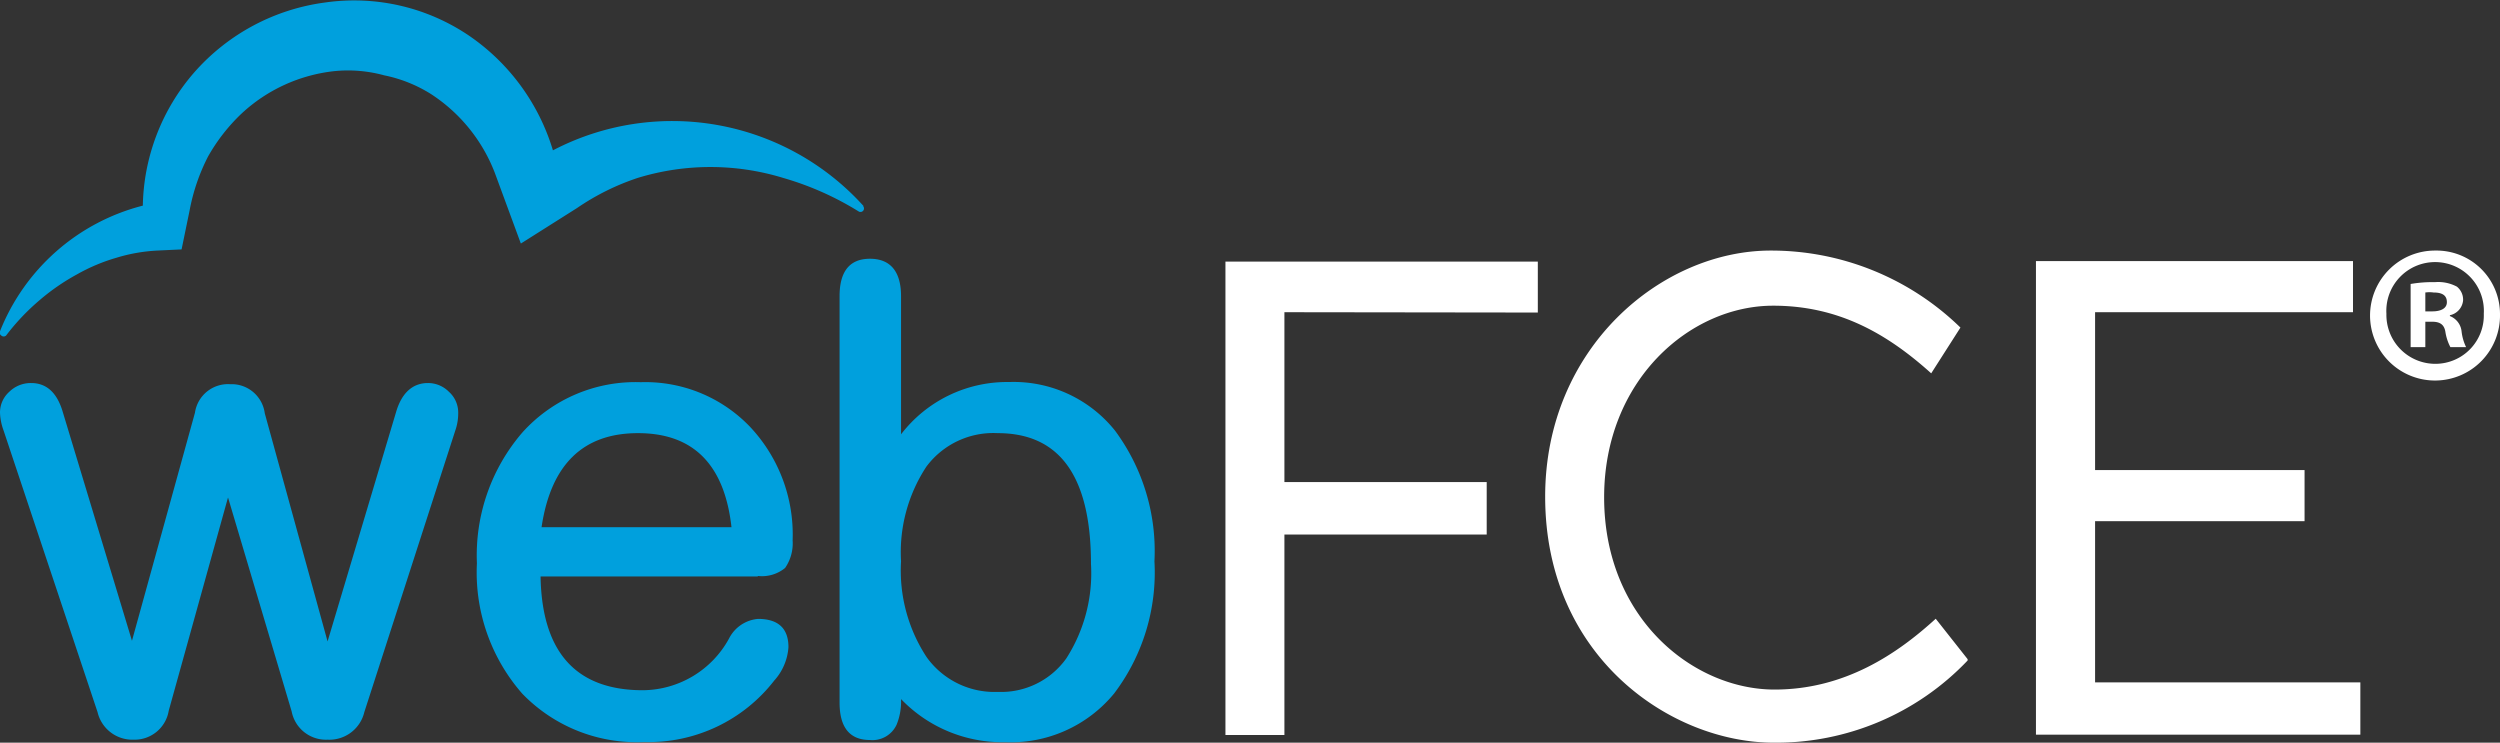
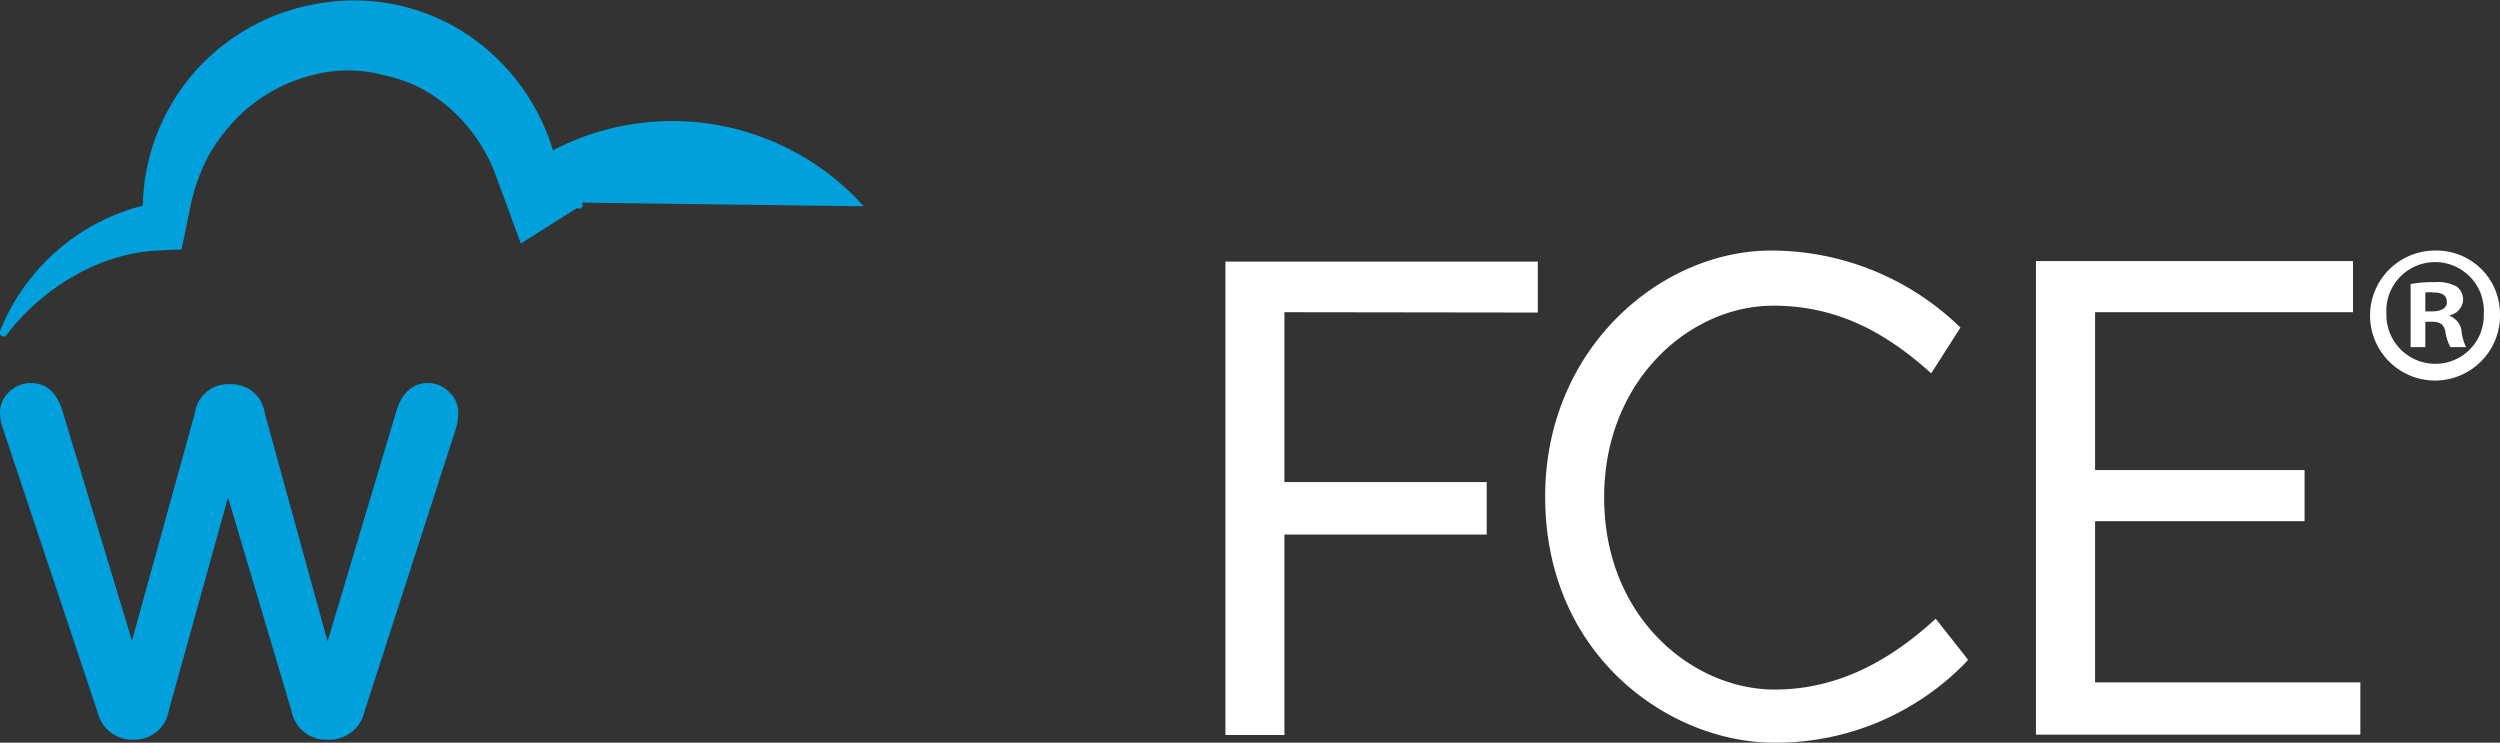
<svg xmlns="http://www.w3.org/2000/svg" id="Layer_1" data-name="Layer 1" viewBox="0 0 149.66 44.46">
  <rect x="0" y="0" width="149.66" height="44.46" fill="#333333" stroke="none" />
  <defs>
    <style>.cls-1{fill:none;}.cls-2{clip-path:url(#clip-path);}.cls-3{fill:#00a0dd;}.cls-4{fill:#ffffff;}</style>
    <clipPath id="clip-path">
      <rect class="cls-1" width="149.66" height="44.46" />
    </clipPath>
  </defs>
  <title>Artboard 1</title>
  <g class="cls-2">
    <path class="cls-3" d="M13.65,29.78,10.1,42.55A2.07,2.07,0,0,1,8,44.28a2.14,2.14,0,0,1-2.16-1.65L.21,25.76A3.45,3.45,0,0,1,0,24.71a1.66,1.66,0,0,1,.55-1.25,1.84,1.84,0,0,1,1.31-.53c.93,0,1.56.58,1.9,1.74L7.9,38.36l3.77-13.65A2,2,0,0,1,13.78,23a2,2,0,0,1,2.07,1.74L19.61,38.4l4.1-13.73c.34-1.16,1-1.74,1.91-1.74a1.76,1.76,0,0,1,1.26.53,1.66,1.66,0,0,1,.55,1.25,3.08,3.08,0,0,1-.17,1.05L21.81,42.63a2.15,2.15,0,0,1-2.2,1.65,2.09,2.09,0,0,1-2.15-1.69Z" />
-     <path class="cls-3" d="M45.36,34.51h-13q.12,6.81,6.13,6.81a5.93,5.93,0,0,0,5.15-3.09,2.15,2.15,0,0,1,1.74-1.18c1.21,0,1.82.57,1.82,1.69a3.31,3.31,0,0,1-.85,2,9.51,9.51,0,0,1-7.78,3.68,9.52,9.52,0,0,1-7.31-2.9,11,11,0,0,1-2.71-7.8,11.26,11.26,0,0,1,2.73-7.84,9.11,9.11,0,0,1,7.08-3,8.67,8.67,0,0,1,6.53,2.66,9.41,9.41,0,0,1,2.56,6.81A2.6,2.6,0,0,1,47,34a2.19,2.19,0,0,1-1.63.48M32.42,31.56H43.79q-.63-5.62-5.58-5.63t-5.79,5.63" />
-     <path class="cls-3" d="M53.94,17.73V26a8,8,0,0,1,6.47-3.13,7.77,7.77,0,0,1,6.34,2.91,12.11,12.11,0,0,1,2.36,7.82,12,12,0,0,1-2.41,7.91,8,8,0,0,1-6.51,2.92,8.41,8.41,0,0,1-6.25-2.58,3.68,3.68,0,0,1-.26,1.52,1.59,1.59,0,0,1-1.6.93c-1.21,0-1.82-.75-1.82-2.24V17.73c0-1.49.61-2.24,1.82-2.24s1.86.75,1.86,2.24m5.79,8.2a5,5,0,0,0-4.27,2,9.32,9.32,0,0,0-1.52,5.67,9.44,9.44,0,0,0,1.54,5.75,5,5,0,0,0,4.25,2.07,4.8,4.8,0,0,0,4.1-2,9.44,9.44,0,0,0,1.48-5.67q0-7.82-5.58-7.82" />
    <path class="cls-4" d="M76.89,18.69V28.86H89V32H76.89c0,3,0,9,0,12H73.36l0-28.34H92.06v3.05Z" />
    <path class="cls-4" d="M117.79,39.54a15.82,15.82,0,0,1-11.6,4.92c-6.15,0-13.69-5.12-13.69-14.73C92.5,20.8,99.48,15,106,15a16.23,16.23,0,0,1,11.36,4.61l-1.75,2.74C113,20,110.09,18.3,106.15,18.3c-5,0-10.12,4.48-10.12,11.47,0,7.27,5.36,11.51,10.2,11.51,4.21,0,7.35-2.14,9.65-4.24l1.91,2.42Z" />
    <polygon class="cls-4" points="121.88 43.98 121.88 15.63 140.86 15.63 140.86 18.69 125.42 18.69 125.42 28.14 137.96 28.14 137.96 31.2 125.42 31.2 125.42 40.85 141.3 40.85 141.3 43.98 121.88 43.98" />
-     <path class="cls-3" d="M51.71,12.35A15.43,15.43,0,0,0,33.1,9a12.77,12.77,0,0,0-5-6.85,12.26,12.26,0,0,0-8.64-2,12.63,12.63,0,0,0-7.81,4.16,12.48,12.48,0,0,0-3.1,8A12.55,12.55,0,0,0,0,19.83a.2.2,0,0,0,.07.25.21.21,0,0,0,.3,0l0,0a13.36,13.36,0,0,1,2-2.11,12.89,12.89,0,0,1,2.23-1.54,11,11,0,0,1,2.37-1A10.08,10.08,0,0,1,9.42,15l1.45-.07.48-2.33a11.81,11.81,0,0,1,1.11-3.24,11,11,0,0,1,2-2.56A9.68,9.68,0,0,1,20,4.26a8.19,8.19,0,0,1,3,.25A8.38,8.38,0,0,1,25.8,5.63a9.83,9.83,0,0,1,3.83,4.74l1.55,4.21,3.37-2.13a14.47,14.47,0,0,1,3.63-1.8,14.85,14.85,0,0,1,8.7,0,18,18,0,0,1,4.51,2l0,0a.21.21,0,0,0,.27-.32" />
+     <path class="cls-3" d="M51.71,12.35A15.43,15.43,0,0,0,33.1,9a12.77,12.77,0,0,0-5-6.85,12.26,12.26,0,0,0-8.64-2,12.63,12.63,0,0,0-7.81,4.16,12.48,12.48,0,0,0-3.1,8A12.55,12.55,0,0,0,0,19.83a.2.2,0,0,0,.07.25.21.21,0,0,0,.3,0l0,0a13.36,13.36,0,0,1,2-2.11,12.89,12.89,0,0,1,2.23-1.54,11,11,0,0,1,2.37-1A10.08,10.08,0,0,1,9.42,15l1.45-.07.48-2.33a11.81,11.81,0,0,1,1.11-3.24,11,11,0,0,1,2-2.56A9.68,9.68,0,0,1,20,4.26a8.19,8.19,0,0,1,3,.25A8.38,8.38,0,0,1,25.8,5.63a9.83,9.83,0,0,1,3.83,4.74l1.55,4.21,3.37-2.13l0,0a.21.21,0,0,0,.27-.32" />
    <path class="cls-4" d="M149.66,18.82A3.89,3.89,0,1,1,145.79,15a3.8,3.8,0,0,1,3.87,3.78m-6.8,0a2.93,2.93,0,0,0,2.95,3,2.9,2.9,0,0,0,2.88-3,2.92,2.92,0,1,0-5.83,0m2.33,2h-.88V17a7.73,7.73,0,0,1,1.46-.11,2.38,2.38,0,0,1,1.31.27,1,1,0,0,1,.37.83,1,1,0,0,1-.79.88v.05a1.11,1.11,0,0,1,.7.92,2.9,2.9,0,0,0,.27.94h-.94a2.92,2.92,0,0,1-.3-.92c-.07-.41-.3-.6-.79-.6h-.41Zm0-2.14h.42c.48,0,.87-.16.87-.55s-.25-.58-.8-.58a1.77,1.77,0,0,0-.49,0Z" />
  </g>
</svg>